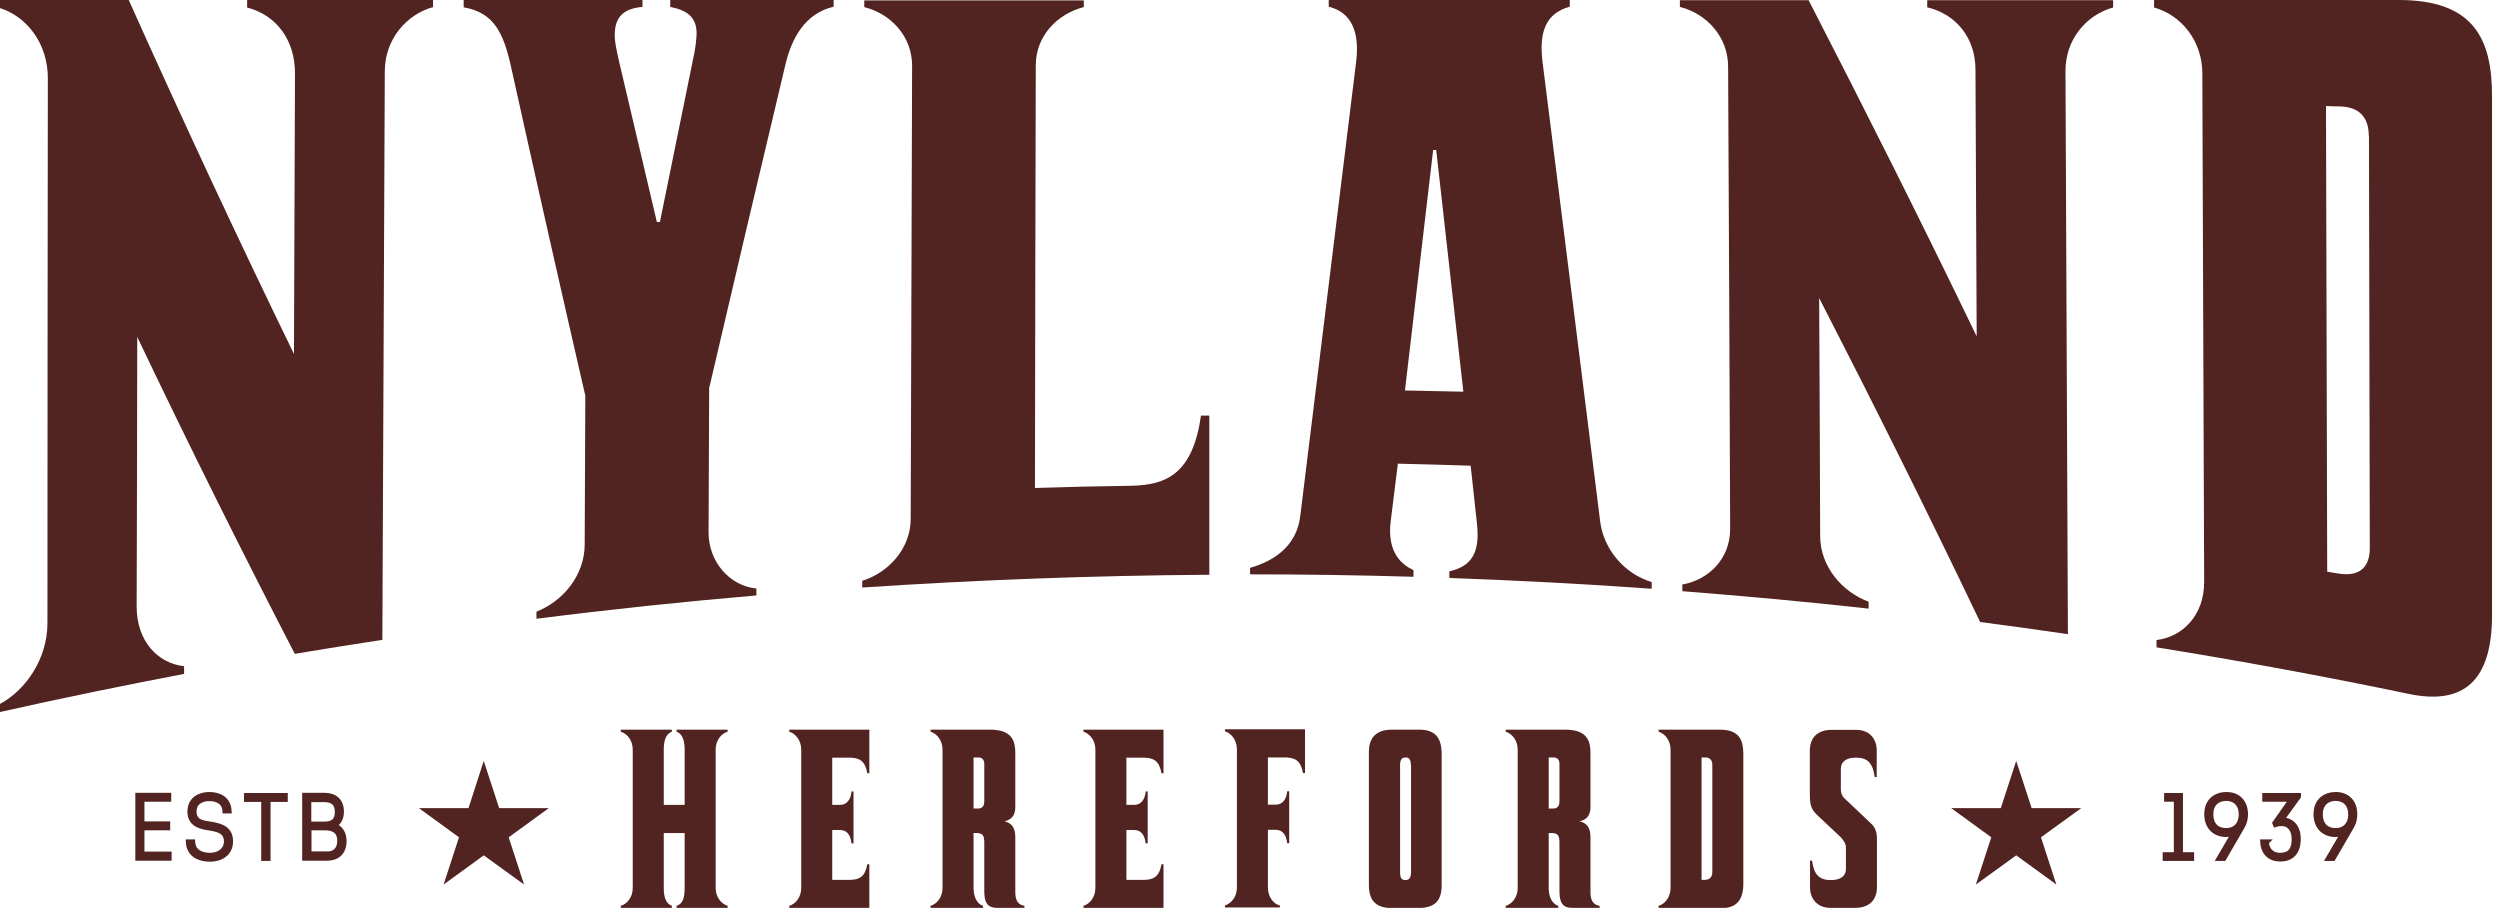
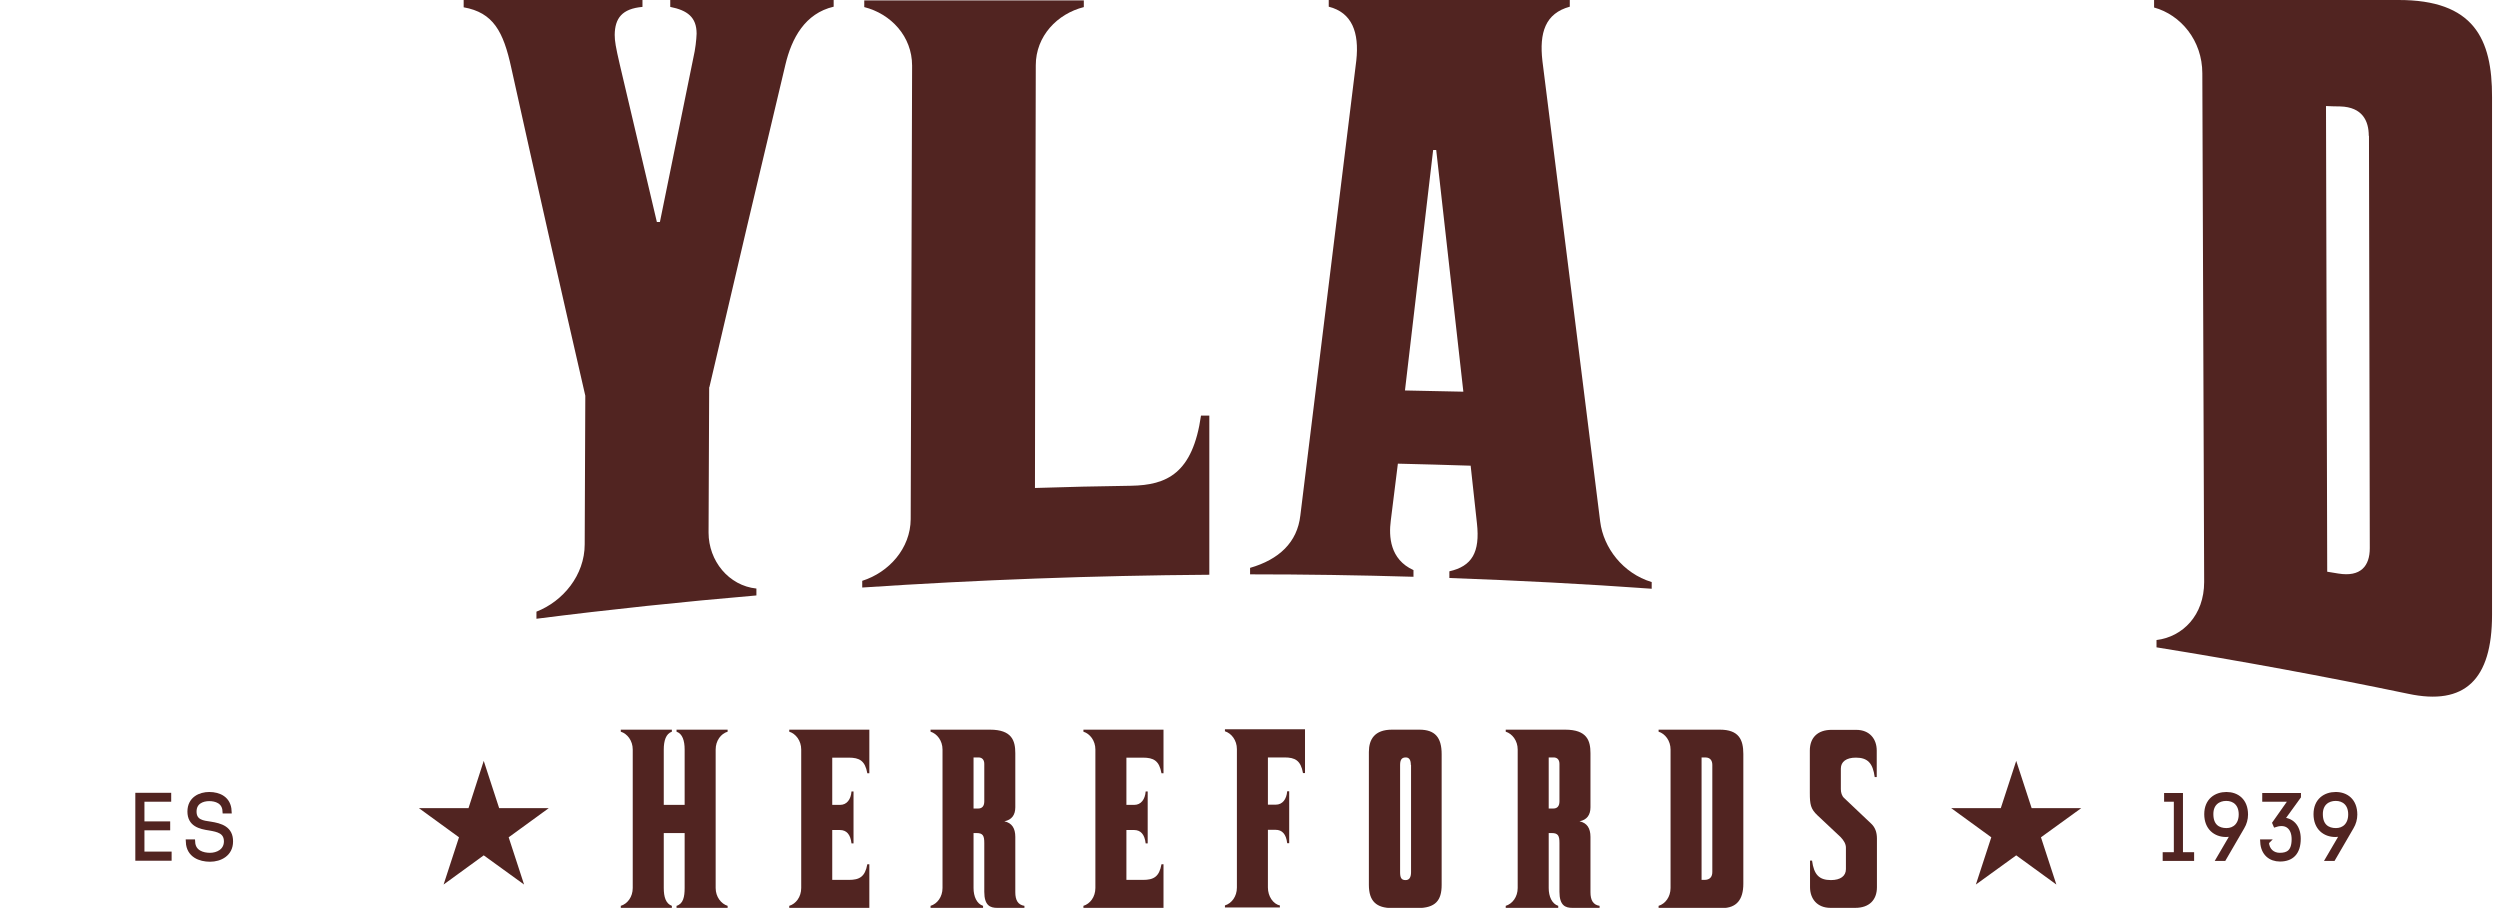
<svg xmlns="http://www.w3.org/2000/svg" width="261" height="95" viewBox="0 0 261 95" fill="none">
  <g clip-path="url(#clip0_129_21112)">
-     <path d="M0 74.335V73.488C2.73 72.028 4.953 68.726 4.953 65.064C4.953 46.121 4.974 27.156 4.995 8.213C5.016 4.53 2.773 1.715 0 0.847V0.001H13.44C19.218 12.891 24.954 25.167 30.69 36.956C30.733 27.177 30.754 17.42 30.796 7.641C30.796 4.213 28.891 1.588 25.801 0.784C25.801 0.509 25.801 0.255 25.801 -0.021H45.21C45.21 0.233 45.21 0.487 45.21 0.741C42.437 1.503 40.172 4.107 40.172 7.451C40.088 27.241 40.003 47.01 39.919 66.8C36.871 67.265 33.823 67.752 30.775 68.26C25.293 57.656 19.811 46.671 14.329 35.178C14.329 44.554 14.287 53.931 14.266 63.328C14.266 66.927 16.467 69.255 19.218 69.551C19.218 69.826 19.218 70.08 19.218 70.355C12.805 71.583 6.392 72.895 0 74.335Z" fill="#512421" />
    <path d="M74.038 40.426C74.017 45.485 73.996 50.544 73.974 55.602C73.974 58.566 76.091 61.148 78.969 61.444C78.969 61.677 78.969 61.91 78.969 62.164C71.308 62.82 63.645 63.624 56.005 64.598C56.005 64.344 56.005 64.111 56.005 63.857C58.777 62.778 61.042 60.047 61.042 56.83C61.063 51.666 61.084 46.48 61.106 41.315C58.523 30.076 55.941 18.668 53.38 7.091C52.555 3.281 51.496 1.312 48.406 0.762C48.406 0.508 48.406 0.254 48.406 0H67.074C67.074 0.233 67.074 0.487 67.074 0.72C64.937 0.91 64.196 1.905 64.175 3.64C64.175 4.275 64.281 4.91 64.704 6.731C65.995 12.255 67.286 17.737 68.577 23.176C68.683 23.176 68.789 23.176 68.895 23.176C70.059 17.419 71.223 11.705 72.387 6.032C72.599 5.122 72.704 4.148 72.726 3.514C72.726 1.799 71.773 1.079 69.974 0.72C69.974 0.487 69.974 0.233 69.974 0H87.034C87.034 0.233 87.034 0.466 87.034 0.698C84.049 1.397 82.652 3.979 81.996 6.752C79.35 17.843 76.705 29.061 74.059 40.426H74.038Z" fill="#512421" />
    <path d="M108.008 50.946C111.373 50.84 114.717 50.755 118.083 50.713C121.829 50.649 124.517 49.422 125.385 43.389C125.681 43.389 125.956 43.389 126.253 43.389C126.253 48.935 126.253 54.459 126.253 60.004C114.167 60.089 102.082 60.534 90.017 61.338C90.017 61.105 90.017 60.872 90.017 60.639C92.811 59.75 95.055 57.253 95.076 54.205C95.118 38.415 95.181 22.647 95.224 6.857C95.224 3.788 93.001 1.439 90.229 0.74C90.229 0.508 90.229 0.275 90.229 0.042H113.151C113.151 0.275 113.151 0.508 113.151 0.74C110.378 1.439 108.135 3.767 108.135 6.815C108.093 21.546 108.071 36.278 108.05 50.988L108.008 50.946Z" fill="#512421" />
    <path d="M163.886 0.698C161.325 1.397 160.69 3.408 161.029 6.371C163.039 22.309 165.05 38.331 167.061 54.459C167.4 57.19 169.432 59.857 172.437 60.767C172.437 60.999 172.437 61.232 172.437 61.465C165.41 60.957 158.362 60.597 151.314 60.343C151.314 60.111 151.314 59.878 151.314 59.645C153.663 59.116 154.531 57.676 154.192 54.629C153.981 52.618 153.748 50.628 153.536 48.618C150.996 48.533 148.456 48.469 145.938 48.406C145.684 50.395 145.451 52.364 145.197 54.353C144.985 55.983 145.091 58.396 147.567 59.518C147.567 59.751 147.567 59.984 147.567 60.216C141.874 60.047 136.201 59.962 130.508 59.962V59.285C133.513 58.417 135.439 56.639 135.757 53.803C137.704 37.971 139.651 22.16 141.599 6.307C141.916 3.387 141.154 1.312 138.72 0.698C138.72 0.466 138.72 0.233 138.72 0H163.886C163.886 0.233 163.886 0.466 163.886 0.698ZM149.938 15.663C149.832 15.663 149.726 15.663 149.62 15.663C148.647 24.044 147.652 32.405 146.678 40.765C148.71 40.807 150.742 40.85 152.774 40.892C151.822 32.468 150.89 24.044 149.938 15.642V15.663Z" fill="#512421" />
-     <path d="M175.633 61.719C175.633 61.487 175.633 61.254 175.633 61.021C178.406 60.534 180.649 58.312 180.628 55.179C180.564 39.114 180.501 23.029 180.416 6.964C180.416 3.831 178.152 1.418 175.379 0.72C175.379 0.487 175.379 0.254 175.379 0.021H188.819C194.661 11.366 200.524 23.007 206.365 35.114C206.323 25.844 206.281 16.552 206.239 7.281C206.239 4.022 204.291 1.503 201.201 0.762C201.201 0.508 201.201 0.275 201.201 0.021H220.61C220.61 0.275 220.61 0.529 220.61 0.783C217.837 1.545 215.615 4.106 215.636 7.429C215.721 27.029 215.805 46.607 215.89 66.207C212.842 65.762 209.794 65.339 206.725 64.937C201.138 53.253 195.529 42.014 189.92 31.114C189.962 39.39 190.004 47.687 190.026 55.962C190.026 59.116 192.29 61.783 195.084 62.82C195.084 63.053 195.084 63.307 195.084 63.54C188.607 62.82 182.11 62.227 175.612 61.719H175.633Z" fill="#512421" />
    <path d="M225.14 66.82C227.891 66.481 230.114 64.217 230.114 60.767C230.05 43.072 229.987 25.357 229.923 7.662C229.923 4.212 227.658 1.545 224.886 0.783V8.22859e-05H250.369C258.264 -0.021 260.19 4.043 260.169 10.139V64.196C260.169 70.948 257.333 73.699 251.406 72.429C242.686 70.609 233.924 69 225.14 67.582C225.14 67.328 225.14 67.074 225.14 66.799V66.82ZM247.3 14.181C247.3 12.636 246.644 11.176 244.316 11.112C243.829 11.112 243.321 11.091 242.834 11.07C242.877 27.283 242.919 43.474 242.961 59.687C243.342 59.751 243.744 59.814 244.125 59.878C246.454 60.259 247.406 59.095 247.406 57.232C247.385 42.882 247.343 28.531 247.321 14.181H247.3Z" fill="#512421" />
    <path d="M14.815 86.018H17.503V86.42H14.815V89.171H17.652V89.595H14.392V83.033H17.609V83.435H14.815V85.975V86.018Z" fill="#512421" stroke="#512421" stroke-width="0.529" stroke-miterlimit="10" />
    <path d="M20.108 87.901C20.171 89.023 21.166 89.298 21.928 89.298C22.69 89.298 23.621 88.896 23.642 87.859C23.642 86.758 22.732 86.589 21.886 86.441C20.869 86.292 19.832 86.038 19.832 84.726C19.832 83.414 20.912 82.948 21.843 82.948C22.88 82.948 23.854 83.414 23.917 84.663H23.494C23.431 83.626 22.52 83.372 21.843 83.372C21.102 83.372 20.256 83.71 20.256 84.726C20.256 85.848 21.229 85.933 21.949 86.038C23.028 86.208 24.087 86.504 24.066 87.859C24.066 89.15 22.965 89.7 21.928 89.7C20.891 89.7 19.727 89.277 19.663 87.901H20.086H20.108Z" fill="#512421" stroke="#512421" stroke-width="0.529" stroke-miterlimit="10" />
-     <path d="M29.779 83.054V83.456H27.98V89.615H27.536V83.456H25.737V83.054H29.801H29.779Z" fill="#512421" stroke="#512421" stroke-width="0.529" stroke-miterlimit="10" />
-     <path d="M34.838 86.187C35.537 86.377 35.918 87.012 35.918 87.796C35.918 89.023 35.177 89.595 34.14 89.595H31.811V83.033H33.865C34.859 83.033 35.642 83.52 35.642 84.748C35.642 85.383 35.389 85.954 34.817 86.166L34.838 86.187ZM33.886 86.039C34.627 86.039 35.219 85.785 35.219 84.769C35.219 83.753 34.605 83.478 33.843 83.478H32.235V86.039H33.865H33.886ZM34.119 89.171C34.859 89.171 35.473 88.769 35.473 87.796C35.473 86.737 34.796 86.42 33.928 86.42H32.256V89.15H34.119V89.171Z" fill="#512421" stroke="#512421" stroke-width="0.529" stroke-miterlimit="10" />
    <path d="M227.637 83.054V89.234H228.801V89.615H226.049V89.234H227.213V83.435H226.197V83.054H227.658H227.637Z" fill="#512421" stroke="#512421" stroke-width="0.529" stroke-miterlimit="10" />
    <path d="M233.287 86.864C233.033 87.054 232.695 87.118 232.398 87.118C231.319 87.118 230.388 86.419 230.388 85.001C230.388 83.583 231.361 82.948 232.441 82.948C233.52 82.948 234.43 83.604 234.43 85.044C234.43 85.488 234.303 85.954 234.071 86.335L232.166 89.615H231.679L233.287 86.864ZM230.811 85.001C230.811 86.271 231.573 86.716 232.441 86.716C233.309 86.716 233.986 86.123 233.986 85.022C233.986 83.879 233.266 83.35 232.42 83.35C231.573 83.35 230.811 83.858 230.811 84.98V85.001Z" fill="#512421" stroke="#512421" stroke-width="0.529" stroke-miterlimit="10" />
    <path d="M236.611 87.922C236.653 88.811 237.267 89.298 238.008 89.298C238.876 89.298 239.511 88.959 239.511 87.604C239.511 86.398 238.77 85.699 237.563 86.08L237.5 85.932L239.257 83.435H236.442V83.054H239.955V83.159L238.177 85.615C239.193 85.572 239.934 86.292 239.934 87.562C239.934 89.044 239.193 89.679 238.029 89.679C237.055 89.679 236.293 89.086 236.23 87.901H236.632L236.611 87.922Z" fill="#512421" stroke="#512421" stroke-width="0.529" stroke-miterlimit="10" />
    <path d="M244.696 86.864C244.442 87.054 244.103 87.118 243.807 87.118C242.728 87.118 241.796 86.419 241.796 85.001C241.796 83.583 242.77 82.948 243.849 82.948C244.929 82.948 245.839 83.604 245.839 85.044C245.839 85.488 245.712 85.954 245.479 86.335L243.574 89.615H243.087L244.696 86.864ZM242.241 85.001C242.241 86.271 243.003 86.716 243.871 86.716C244.738 86.716 245.416 86.123 245.416 85.022C245.416 83.879 244.696 83.35 243.849 83.35C243.003 83.35 242.241 83.858 242.241 84.98V85.001Z" fill="#512421" stroke="#512421" stroke-width="0.529" stroke-miterlimit="10" />
    <path d="M74.715 92.707C74.715 93.638 75.287 94.358 75.964 94.57V94.781H70.63V94.57C71.329 94.358 71.477 93.638 71.477 92.707V86.971H69.297V92.707C69.297 93.638 69.508 94.337 70.143 94.57V94.781H64.81V94.57C65.508 94.358 66.058 93.638 66.058 92.707V78.251C66.058 77.32 65.487 76.6 64.81 76.388V76.177H70.143V76.388C69.529 76.6 69.297 77.32 69.297 78.251V84.029H71.477V78.251C71.477 77.32 71.244 76.6 70.63 76.388V76.177H75.964V76.388C75.265 76.6 74.715 77.32 74.715 78.251V92.707Z" fill="#512421" />
    <path d="M83.647 78.251C83.647 77.32 83.076 76.6 82.398 76.388V76.177H90.759V80.727H90.547C90.314 79.415 89.722 79.098 88.621 79.098H86.886V84.029H87.711C88.409 84.029 88.833 83.458 88.896 82.632H89.108V88.051H88.896C88.79 87.098 88.367 86.654 87.69 86.654H86.886V91.861H88.621C89.722 91.861 90.314 91.543 90.547 90.231H90.759V94.781H82.398V94.57C83.097 94.358 83.647 93.638 83.647 92.707V78.251Z" fill="#512421" />
    <path d="M97.15 94.781V94.57C97.849 94.358 98.399 93.638 98.399 92.707V78.251C98.399 77.32 97.828 76.6 97.15 76.388V76.177H103.352C105.638 76.177 105.998 77.32 105.998 78.632V84.283C105.998 85.088 105.617 85.596 104.855 85.744C105.638 85.913 105.998 86.463 105.998 87.373V93.152C105.998 93.977 106.273 94.464 106.95 94.57V94.781H104.093C103.394 94.781 102.759 94.549 102.759 93.109V88.008C102.759 87.268 102.632 86.971 101.955 86.971H101.638V92.707C101.638 93.596 101.976 94.358 102.632 94.57V94.781H97.15ZM102.759 79.754C102.759 79.309 102.526 79.076 102.145 79.076H101.638V84.41H102.124C102.548 84.41 102.759 84.135 102.759 83.669V79.754Z" fill="#512421" />
    <path d="M114.358 78.251C114.358 77.32 113.787 76.6 113.109 76.388V76.177H121.47V80.727H121.258C121.025 79.415 120.433 79.098 119.332 79.098H117.597V84.029H118.422C119.12 84.029 119.544 83.458 119.607 82.632H119.819V88.051H119.607C119.501 87.098 119.078 86.654 118.401 86.654H117.597V91.861H119.332C120.433 91.861 121.025 91.543 121.258 90.231H121.47V94.781H113.109V94.57C113.808 94.358 114.358 93.638 114.358 92.707V78.251Z" fill="#512421" />
    <path d="M136.243 80.706H136.032C135.799 79.393 135.206 79.076 134.106 79.076H132.37V84.007H133.195C133.894 84.007 134.317 83.436 134.381 82.611H134.592V88.029H134.381C134.275 87.076 133.852 86.632 133.174 86.632H132.37V92.664C132.37 93.553 132.899 94.379 133.619 94.527V94.738H127.883V94.527C128.581 94.315 129.132 93.596 129.132 92.664V78.208C129.132 77.277 128.56 76.557 127.883 76.345V76.134H136.243V80.684V80.706Z" fill="#512421" />
    <path d="M150.509 92.39C150.509 93.998 149.874 94.803 147.969 94.803H145.345C143.694 94.803 142.911 94.083 142.911 92.39V78.505C142.911 77.193 143.503 76.177 145.324 76.177H148.181C149.811 76.177 150.509 76.981 150.509 78.738V92.39ZM147.292 79.86C147.292 79.309 147.101 79.076 146.763 79.076C146.382 79.076 146.17 79.267 146.17 79.86V91.056C146.17 91.628 146.297 91.882 146.742 91.882C147.123 91.882 147.313 91.607 147.313 91.056V79.86H147.292Z" fill="#512421" />
    <path d="M157.198 94.781V94.57C157.896 94.358 158.447 93.638 158.447 92.707V78.251C158.447 77.32 157.875 76.6 157.198 76.388V76.177H163.399C165.685 76.177 166.045 77.32 166.045 78.632V84.283C166.045 85.088 165.664 85.596 164.902 85.744C165.685 85.913 166.045 86.463 166.045 87.373V93.152C166.045 93.977 166.32 94.464 166.997 94.57V94.781H164.14C163.442 94.781 162.807 94.549 162.807 93.109V88.008C162.807 87.268 162.68 86.971 162.002 86.971H161.685V92.707C161.685 93.596 162.024 94.358 162.68 94.57V94.781H157.198ZM162.807 79.754C162.807 79.309 162.574 79.076 162.193 79.076H161.685V84.41H162.172C162.595 84.41 162.807 84.135 162.807 83.669V79.754Z" fill="#512421" />
    <path d="M173.157 94.57C173.855 94.358 174.406 93.638 174.406 92.707V78.251C174.406 77.32 173.834 76.6 173.157 76.388V76.177H179.549C181.517 76.177 182.004 77.193 182.004 78.717V92.263C182.004 93.935 181.284 94.803 179.782 94.803H173.157V94.591V94.57ZM178.766 79.86C178.766 79.457 178.596 79.076 178.025 79.076H177.644V91.861H177.94C178.533 91.861 178.766 91.522 178.766 91.035V79.838V79.86Z" fill="#512421" />
    <path d="M192.185 82.399C192.185 82.737 192.29 83.097 192.523 83.309L195.36 85.997C195.762 86.378 195.952 86.886 195.952 87.542V92.622C195.952 93.955 195.148 94.781 193.687 94.781H191.105C189.708 94.781 188.967 93.828 188.967 92.622V89.849H189.179C189.37 91.31 189.92 91.881 191.148 91.881C192.142 91.881 192.714 91.458 192.714 90.738V88.495C192.714 88.114 192.502 87.754 192.163 87.394L189.751 85.129C189.031 84.452 188.946 83.986 188.946 82.78V78.356C188.946 77.023 189.751 76.197 191.211 76.197H193.793C195.19 76.197 195.931 77.15 195.931 78.356V81.129H195.719C195.529 79.668 194.979 79.097 193.751 79.097C192.756 79.097 192.185 79.52 192.185 80.24V82.399Z" fill="#512421" />
    <path d="M50.502 79.435L52.11 84.366H57.296L53.105 87.414L54.714 92.346L50.502 89.298L46.311 92.346L47.919 87.414L43.728 84.366H48.914L50.502 79.435Z" fill="#512421" />
    <path d="M210.493 79.435L212.102 84.366H217.288L213.076 87.414L214.684 92.346L210.493 89.298L206.281 92.346L207.89 87.414L203.699 84.366H208.885L210.493 79.435Z" fill="#512421" />
  </g>
  <defs>
    <clipPath id="clip0_129_21112">
      <rect width="260.169" height="94.78" fill="white" />
    </clipPath>
  </defs>
</svg>